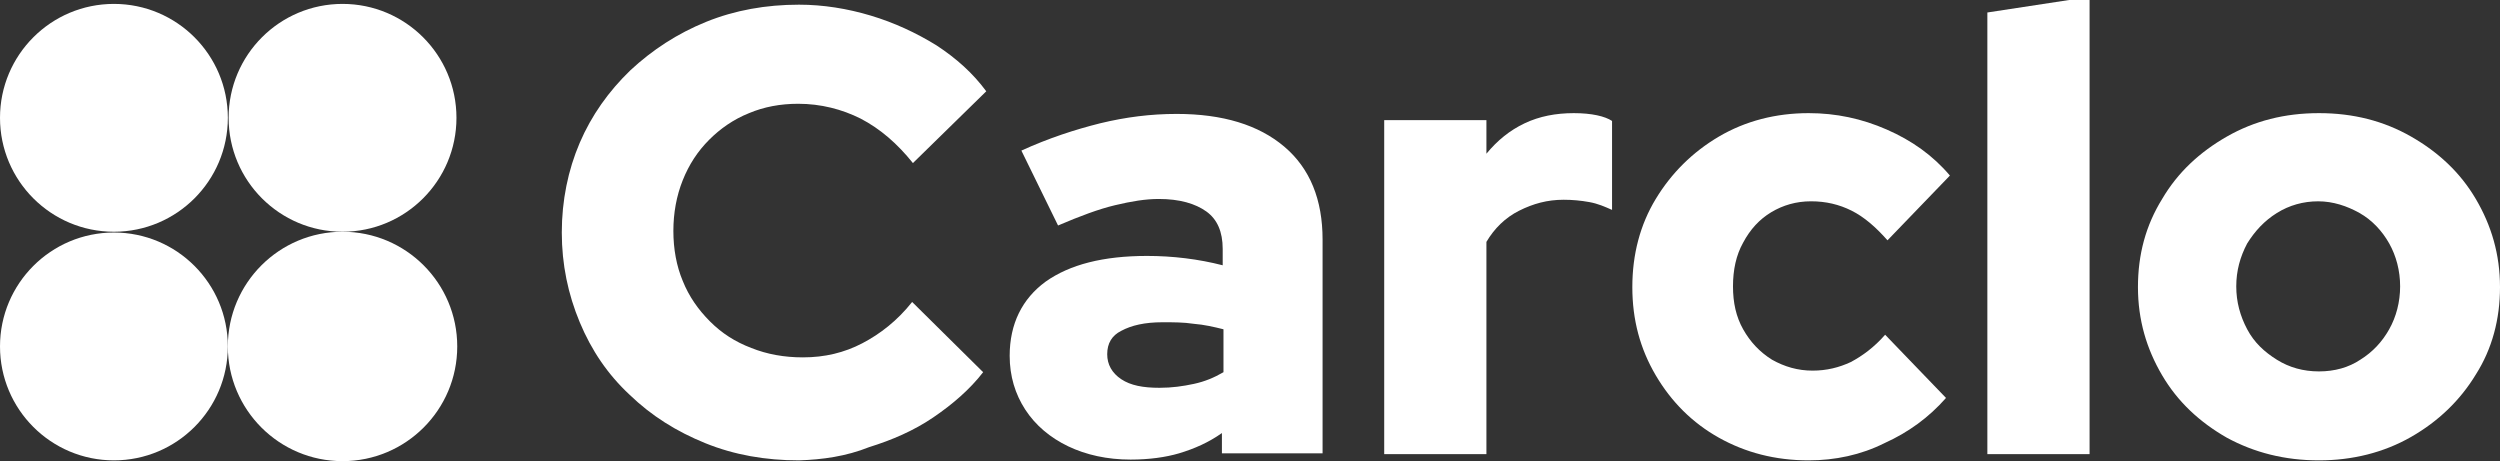
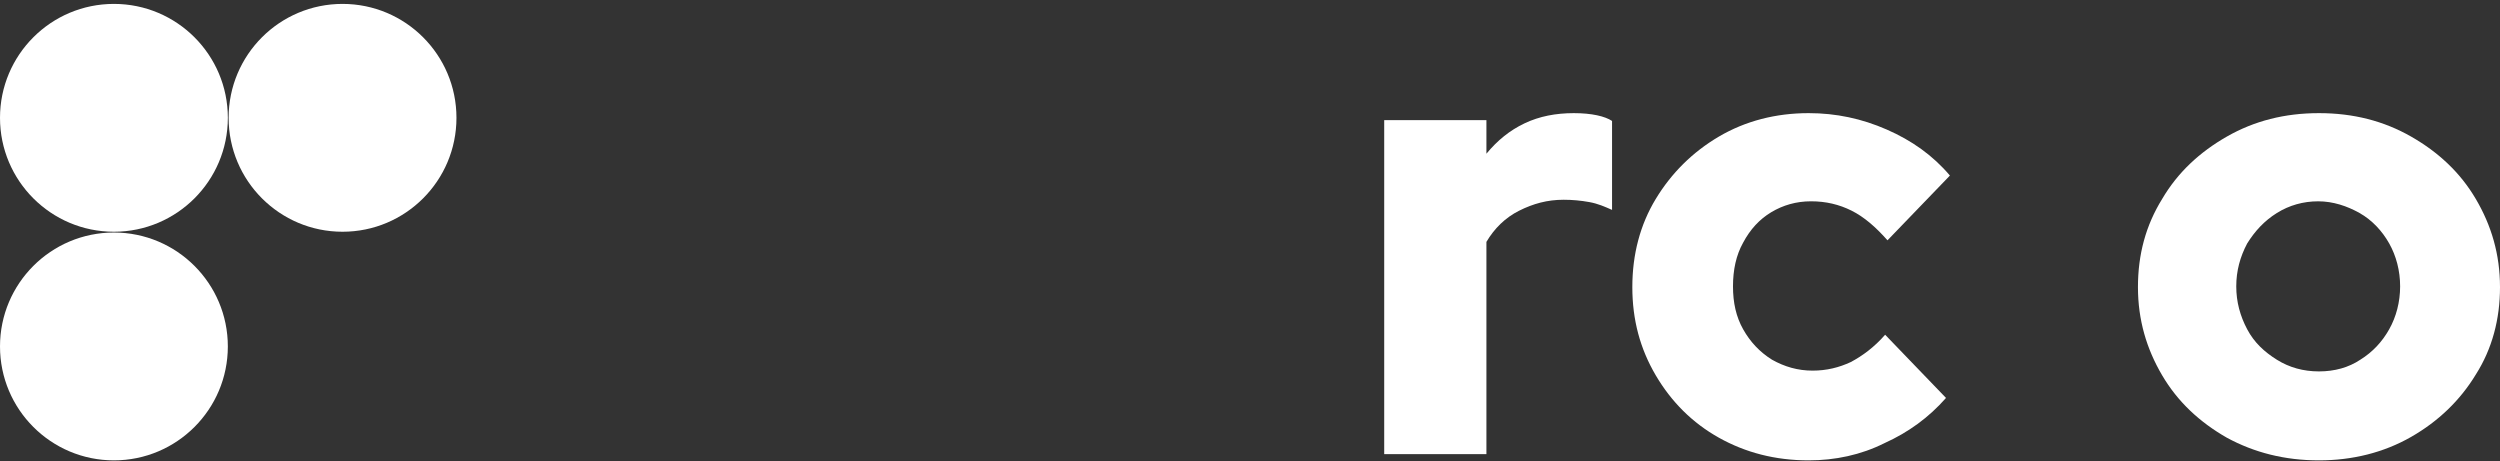
<svg xmlns="http://www.w3.org/2000/svg" version="1.1" id="Vrstva_1" x="0px" y="0px" viewBox="0 0 320.4 59.1" style="enable-background:new 0 0 320.4 59.1;" xml:space="preserve">
  <rect x="0" y="0" width="320.4" height="59.1" fill="#333333" stroke="none" />
  <style type="text/css">
	.st0{fill:#FFFFFF;}
</style>
  <g>
    <circle class="st0" cx="14.6" cy="15.1" r="14.6" />
    <circle class="st0" cx="43.9" cy="15.1" r="14.6" />
    <circle class="st0" cx="14.6" cy="44.4" r="14.6" />
-     <circle class="st0" cx="43.9" cy="44.4" r="14.7" />
  </g>
  <g>
-     <path class="st0" d="M102.4,59c-4.3,0-8.3-0.7-12-2.2c-3.7-1.5-6.9-3.5-9.7-6.2c-2.8-2.6-4.9-5.7-6.4-9.3S72,33.9,72,29.8   s0.8-8,2.3-11.5c1.5-3.5,3.7-6.6,6.5-9.3c2.8-2.6,6-4.7,9.7-6.2c3.7-1.5,7.7-2.2,11.9-2.2c3.1,0,6.2,0.5,9.2,1.4   c3,0.9,5.8,2.2,8.4,3.8c2.6,1.7,4.7,3.6,6.4,5.9l-9.4,9.2c-2-2.5-4.2-4.4-6.7-5.7c-2.4-1.2-5.1-1.9-8-1.9c-2.3,0-4.4,0.4-6.3,1.2   c-2,0.8-3.7,2-5.1,3.4c-1.5,1.5-2.6,3.2-3.4,5.2c-0.8,2-1.2,4.2-1.2,6.5s0.4,4.5,1.2,6.4c0.8,2,2,3.7,3.5,5.2   c1.5,1.5,3.2,2.6,5.3,3.4c2,0.8,4.2,1.2,6.6,1.2c2.8,0,5.3-0.6,7.6-1.8s4.5-2.9,6.4-5.3l9.1,9c-1.7,2.2-3.9,4.1-6.4,5.8   c-2.5,1.7-5.3,2.9-8.2,3.8C108.4,58.5,105.4,58.9,102.4,59L102.4,59z" />
-     <path class="st0" d="M144.9,58.9c-3,0-5.7-0.6-8-1.7s-4.2-2.7-5.5-4.7c-1.3-2-2-4.3-2-6.9c0-4.1,1.6-7.3,4.6-9.5   c3.1-2.2,7.4-3.3,13-3.3c3.3,0,6.6,0.4,9.7,1.2v-2.1c0-2.2-0.7-3.8-2.1-4.8c-1.4-1-3.4-1.6-6.1-1.6c-1.7,0-3.5,0.3-5.6,0.8   s-4.5,1.4-7.3,2.6l-4.7-9.6c3.5-1.6,6.9-2.7,10.1-3.5c3.3-0.8,6.5-1.2,9.8-1.2c5.9,0,10.5,1.4,13.8,4.2c3.3,2.8,4.9,6.8,4.9,11.9   v27.4h-12.9v-2.6c-1.7,1.2-3.5,2-5.5,2.6C149.4,58.6,147.3,58.9,144.9,58.9L144.9,58.9z M141.9,45.4c0,1.3,0.6,2.4,1.8,3.2   c1.2,0.8,2.8,1.1,4.9,1.1c1.6,0,3-0.2,4.4-0.5c1.4-0.3,2.6-0.8,3.8-1.5v-5.5c-1.2-0.3-2.5-0.6-3.8-0.7c-1.3-0.2-2.6-0.2-4-0.2   c-2.3,0-4,0.4-5.3,1.1C142.5,43,141.9,44,141.9,45.4L141.9,45.4z" />
    <path class="st0" d="M177.4,58.2V15.4h13.1v4.3c1.4-1.7,3-3,4.9-3.9s4-1.3,6.3-1.3c2.3,0,4,0.4,4.9,1v11.4c-0.9-0.4-1.8-0.8-2.9-1   c-1.1-0.2-2.2-0.3-3.3-0.3c-2.1,0-3.9,0.5-5.7,1.4c-1.8,0.9-3.2,2.3-4.2,4v27.2L177.4,58.2L177.4,58.2z" />
    <path class="st0" d="M231.8,59c-4.3,0-8.1-1-11.5-2.9s-6.1-4.6-8.1-8c-2-3.4-3-7.1-3-11.3s1-8,3-11.3s4.7-6,8.1-8   c3.4-2,7.3-3,11.5-3c3.5,0,6.8,0.7,10,2.1c3.2,1.4,5.9,3.3,8.1,5.9l-8,8.3c-1.5-1.7-3-3-4.6-3.8s-3.3-1.2-5.2-1.2s-3.6,0.5-5.1,1.4   c-1.5,0.9-2.7,2.2-3.6,3.9c-0.9,1.6-1.3,3.5-1.3,5.6c0,2.1,0.4,3.9,1.3,5.5c0.9,1.6,2.1,2.9,3.7,3.9c1.6,0.9,3.3,1.4,5.2,1.4   c1.8,0,3.4-0.4,4.9-1.1c1.5-0.8,3-1.9,4.4-3.5l7.8,8.1c-2.2,2.5-4.8,4.4-7.9,5.8C238.5,58.3,235.2,59,231.8,59L231.8,59z" />
-     <path class="st0" d="M254.7,58.2V1.6l13.1-2v58.6L254.7,58.2L254.7,58.2z" />
    <path class="st0" d="M297.2,59c-4.4,0-8.3-1-11.8-2.9c-3.5-2-6.3-4.6-8.3-8S274,41,274,36.8s1-7.9,3.1-11.3c2-3.4,4.8-6,8.3-8   c3.5-2,7.4-3,11.8-3s8.3,1,11.8,3s6.3,4.6,8.3,8c2,3.4,3.1,7.1,3.1,11.3c0,4.1-1,7.9-3.1,11.2c-2,3.3-4.8,6-8.3,8   C305.5,58,301.5,59,297.2,59z M297.2,47.6c2,0,3.8-0.5,5.3-1.5c1.6-1,2.8-2.3,3.7-3.9s1.4-3.5,1.4-5.5s-0.5-3.9-1.4-5.5   c-0.9-1.6-2.2-3-3.8-3.9s-3.4-1.5-5.3-1.5s-3.7,0.5-5.3,1.5c-1.6,1-2.8,2.3-3.8,3.9c-0.9,1.7-1.4,3.5-1.4,5.5c0,2,0.5,3.8,1.4,5.5   s2.2,2.9,3.8,3.9S295.2,47.6,297.2,47.6z" />
  </g>
</svg>